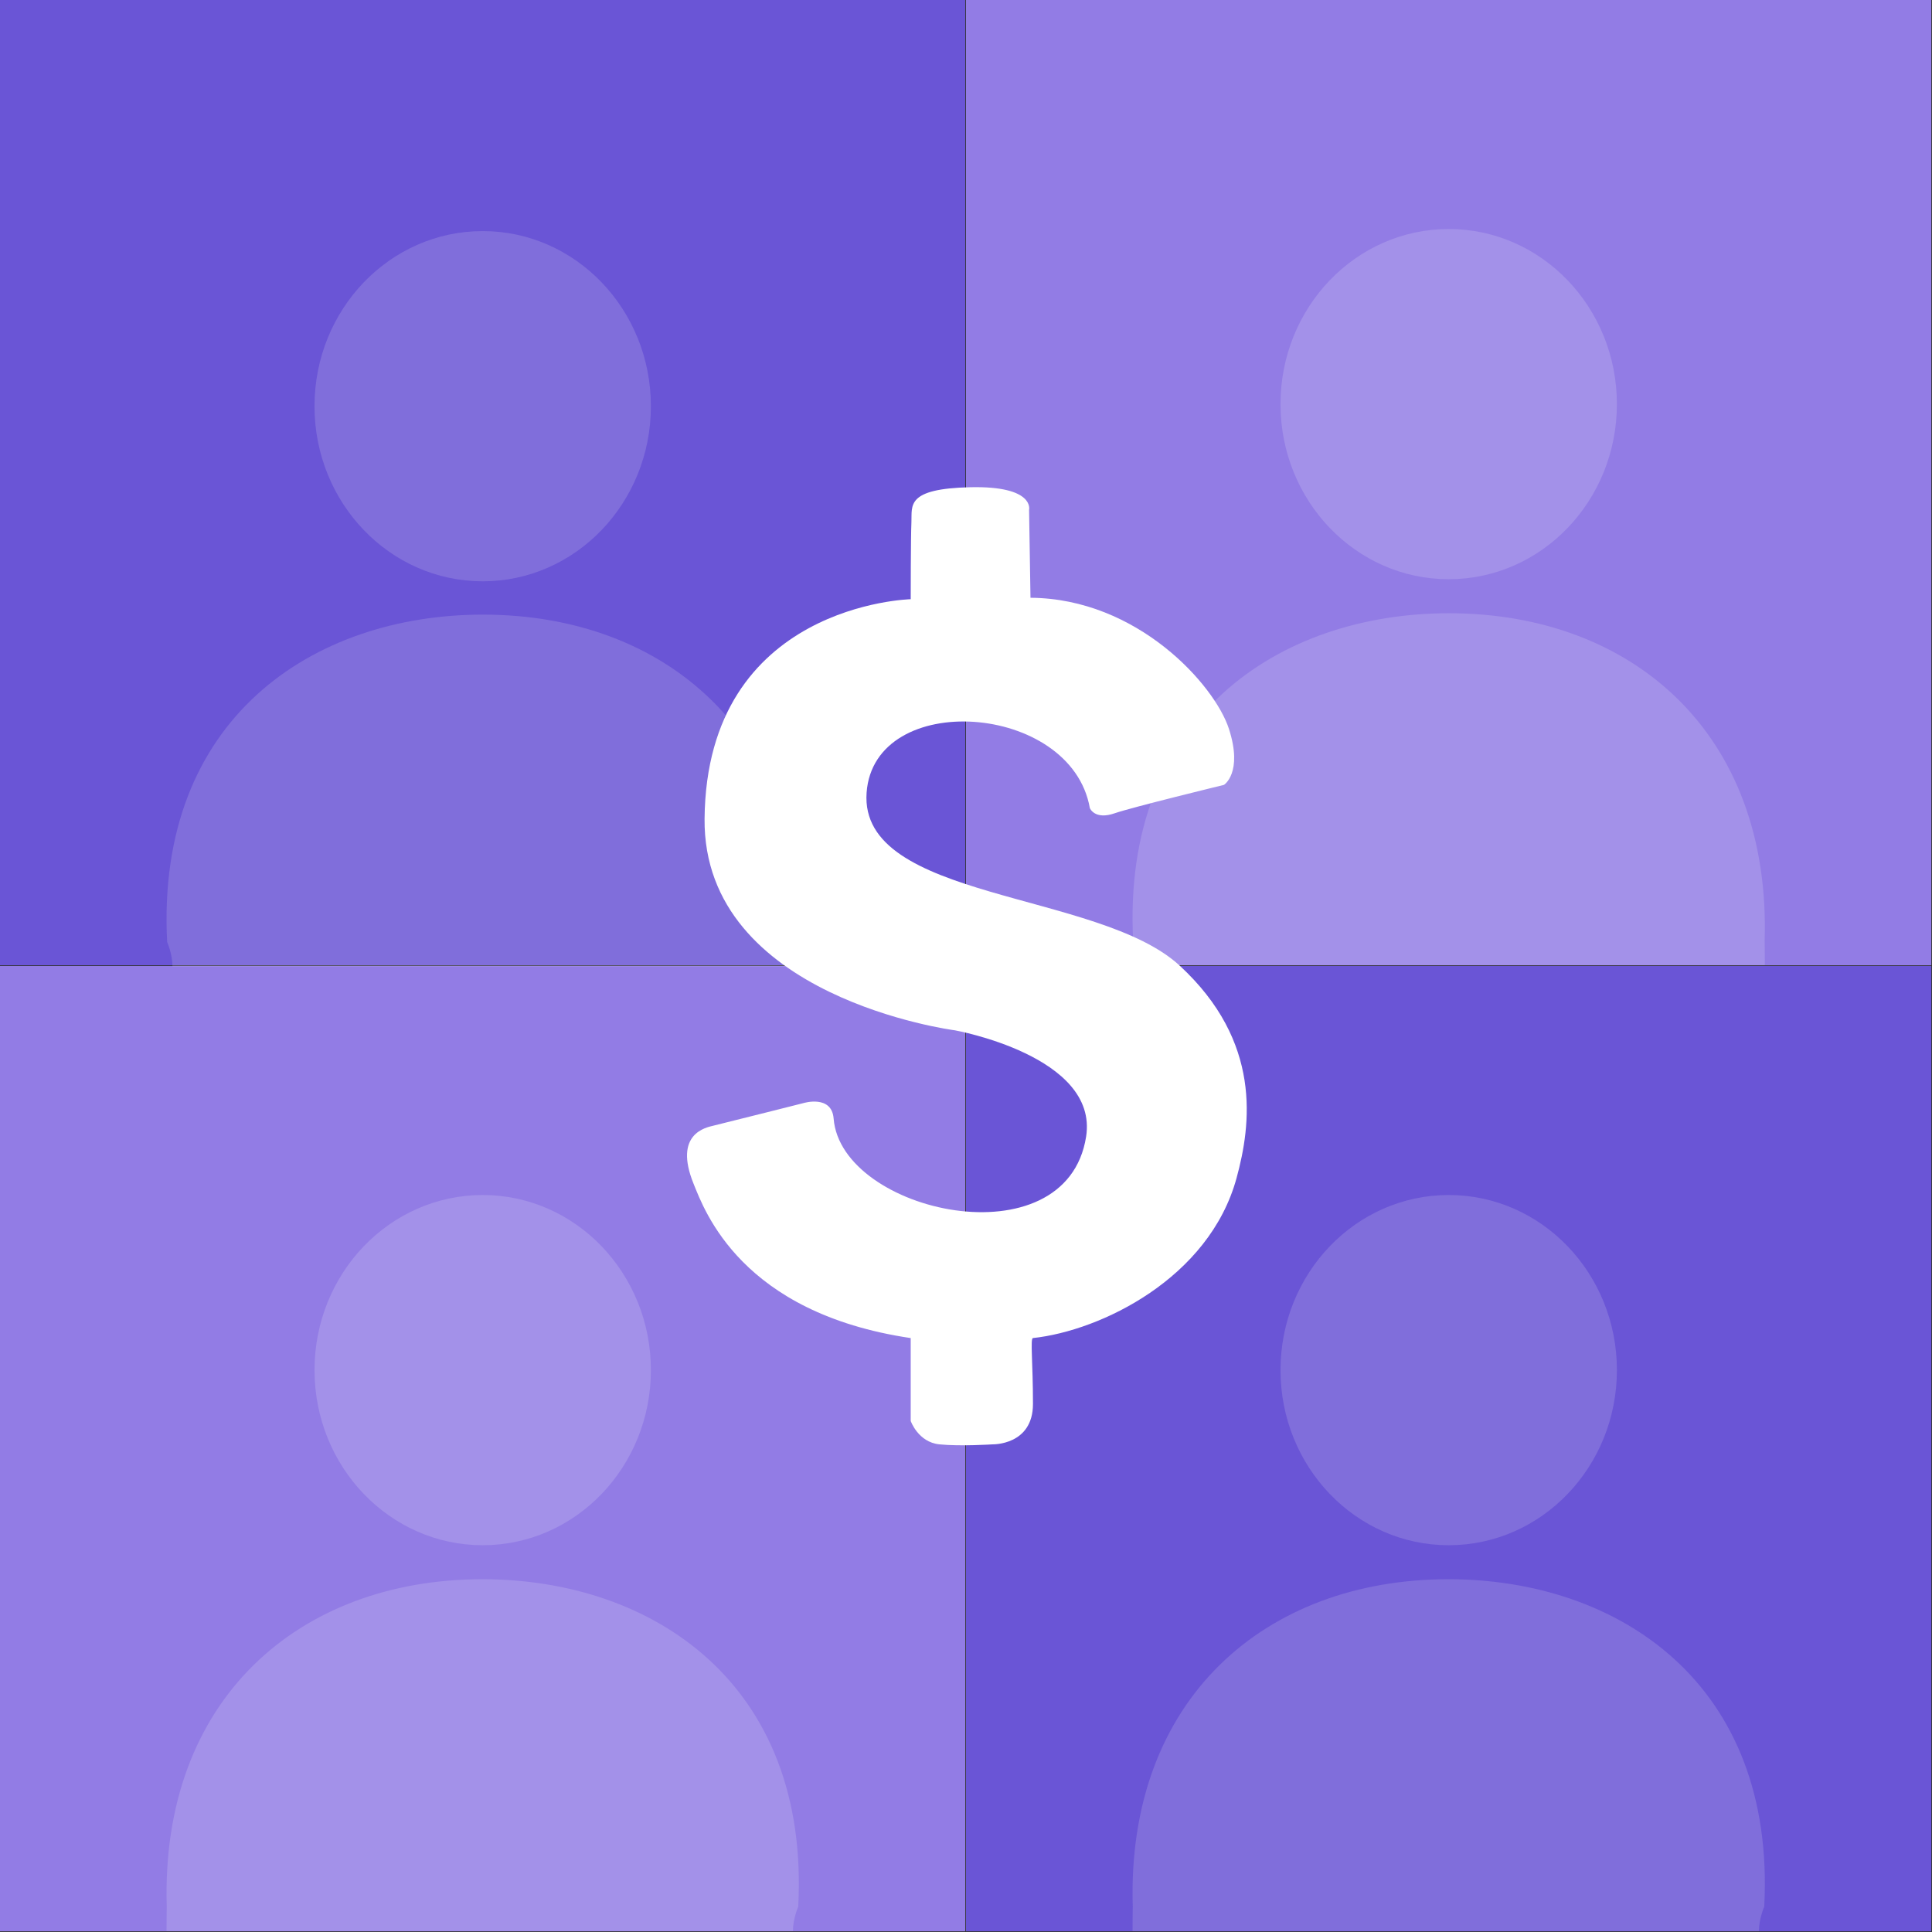
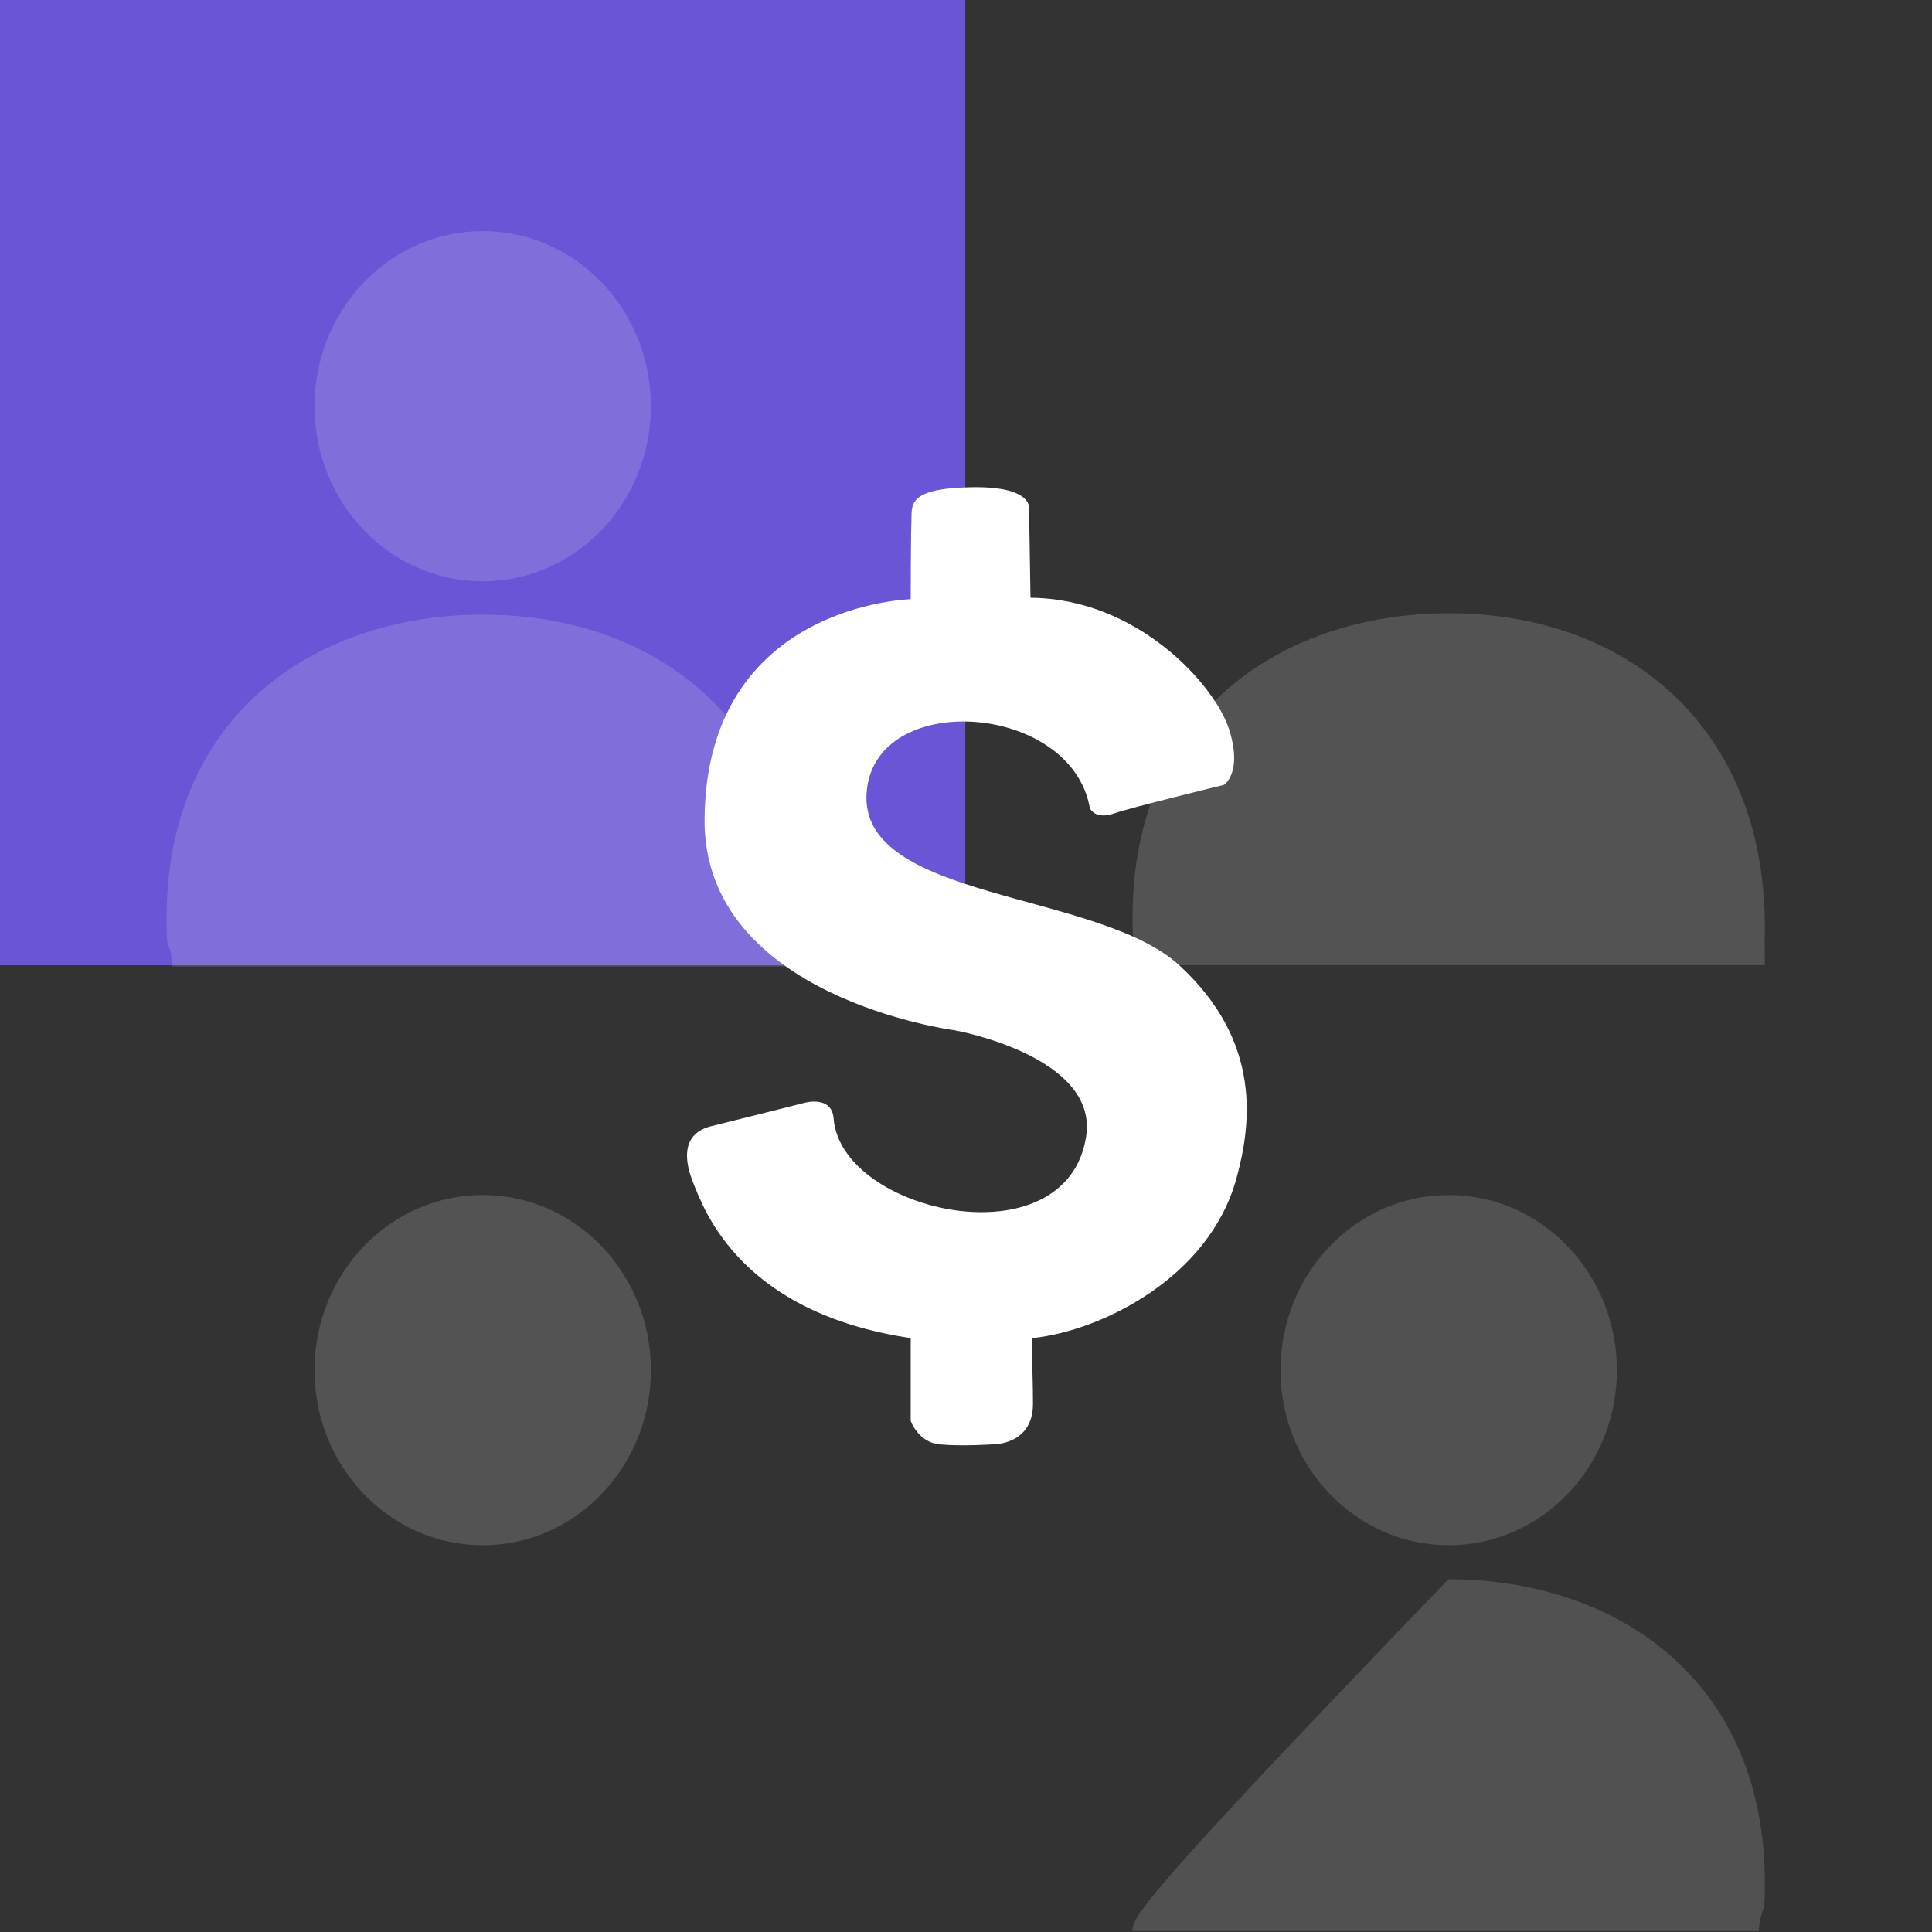
<svg xmlns="http://www.w3.org/2000/svg" width="928" height="928" viewBox="0 0 928 928" fill="none">
  <rect x="0" y="0" width="928" height="928" fill="#333333" stroke="none" />
-   <path d="M927.66 0H464V463.66H927.66V0Z" fill="#927CE5" />
-   <path d="M463.66 464H0V927.66H463.66V464Z" fill="#927CE5" />
  <path d="M463.66 0H0V463.66H463.66V0Z" fill="#6A55D6" />
-   <path d="M927.66 464H464V927.66H927.66V464Z" fill="#6A55D6" />
  <path d="M231.855 279.22C276.474 279.22 312.645 241.563 312.645 195.11C312.645 148.657 276.474 111 231.855 111C187.236 111 151.065 148.657 151.065 195.11C151.065 241.563 187.236 279.22 231.855 279.22Z" fill="#F3F0F7" fill-opacity="0.16" />
  <path d="M82.845 464.24C82.845 458.23 80.295 452.5 80.295 452.5C74.675 345.26 150.335 295.24 231.955 295.22C320.005 295.2 386.675 352.92 383.615 452.5C383.615 452.5 383.715 458.01 383.715 464.24" fill="#F3F0F7" fill-opacity="0.16" />
-   <path d="M695.855 278.22C740.474 278.22 776.645 240.563 776.645 194.11C776.645 147.657 740.474 110 695.855 110C651.235 110 615.065 147.657 615.065 194.11C615.065 240.563 651.235 278.22 695.855 278.22Z" fill="white" fill-opacity="0.16" />
  <path d="M546.845 463.58C546.845 457.57 544.295 451.84 544.295 451.84C538.675 344.6 614.335 294.58 695.955 294.56C784.005 294.54 850.675 352.26 847.615 451.84C847.615 451.84 847.715 457.35 847.715 463.58" fill="white" fill-opacity="0.16" />
  <path d="M695.861 742.22C740.48 742.22 776.651 704.563 776.651 658.11C776.651 611.657 740.48 574 695.861 574C651.242 574 615.071 611.657 615.071 658.11C615.071 704.563 651.242 742.22 695.861 742.22Z" fill="#F3F0F7" fill-opacity="0.16" />
-   <path d="M844.871 927.57C844.871 921.56 847.421 915.83 847.421 915.83C853.041 808.59 777.381 758.57 695.761 758.55C607.711 758.53 541.041 816.25 544.101 915.83C544.101 915.83 544.001 921.34 544.001 927.57" fill="#F3F0F7" fill-opacity="0.16" />
+   <path d="M844.871 927.57C844.871 921.56 847.421 915.83 847.421 915.83C853.041 808.59 777.381 758.57 695.761 758.55C544.101 915.83 544.001 921.34 544.001 927.57" fill="#F3F0F7" fill-opacity="0.16" />
  <path d="M231.861 742.22C276.48 742.22 312.651 704.563 312.651 658.11C312.651 611.657 276.48 574 231.861 574C187.242 574 151.071 611.657 151.071 658.11C151.071 704.563 187.242 742.22 231.861 742.22Z" fill="white" fill-opacity="0.16" />
-   <path d="M380.871 927.57C380.871 921.56 383.421 915.83 383.421 915.83C389.041 808.59 313.381 758.57 231.761 758.55C143.711 758.53 77.041 816.25 80.101 915.83C80.101 915.83 80.001 921.34 80.001 927.57" fill="white" fill-opacity="0.16" />
  <path d="M437.446 642.709V682.539C437.446 682.539 441.016 692.749 451.236 693.769C461.446 694.789 476.766 693.769 476.766 693.769C476.766 693.769 496.166 694.279 496.166 674.369C496.166 654.459 494.796 642.859 496.166 642.709C528.746 639.219 580.816 613.969 593.956 565.859C600.996 540.079 606.246 500.409 566.656 463.839C527.576 427.729 412.526 432.709 416.256 380.749C419.826 330.959 514.556 337.349 523.486 388.149C523.486 388.149 525.786 394.019 535.486 390.619C543.386 387.849 587.916 376.999 587.916 376.999C587.916 376.999 597.106 371.209 590.296 350.109C583.486 329.009 546.386 287.469 494.976 287.129L494.296 244.919C494.296 244.919 497.216 233.349 466.136 234.029C435.056 234.709 438.126 242.879 437.786 250.709C437.446 258.539 437.446 287.819 437.446 287.819C437.446 287.819 339.386 290.059 338.426 393.269C337.616 479.309 458.636 494.889 458.636 494.889C458.636 494.889 527.746 507.239 521.696 545.949C512.246 606.459 403.996 582.719 400.416 537.269C399.506 525.729 386.006 529.829 386.006 529.829C386.006 529.829 353.966 537.929 342.616 540.709C339.146 541.559 323.416 544.519 333.116 568.519C338.456 581.739 356.076 630.639 437.436 642.719L437.446 642.709Z" fill="white" />
</svg>